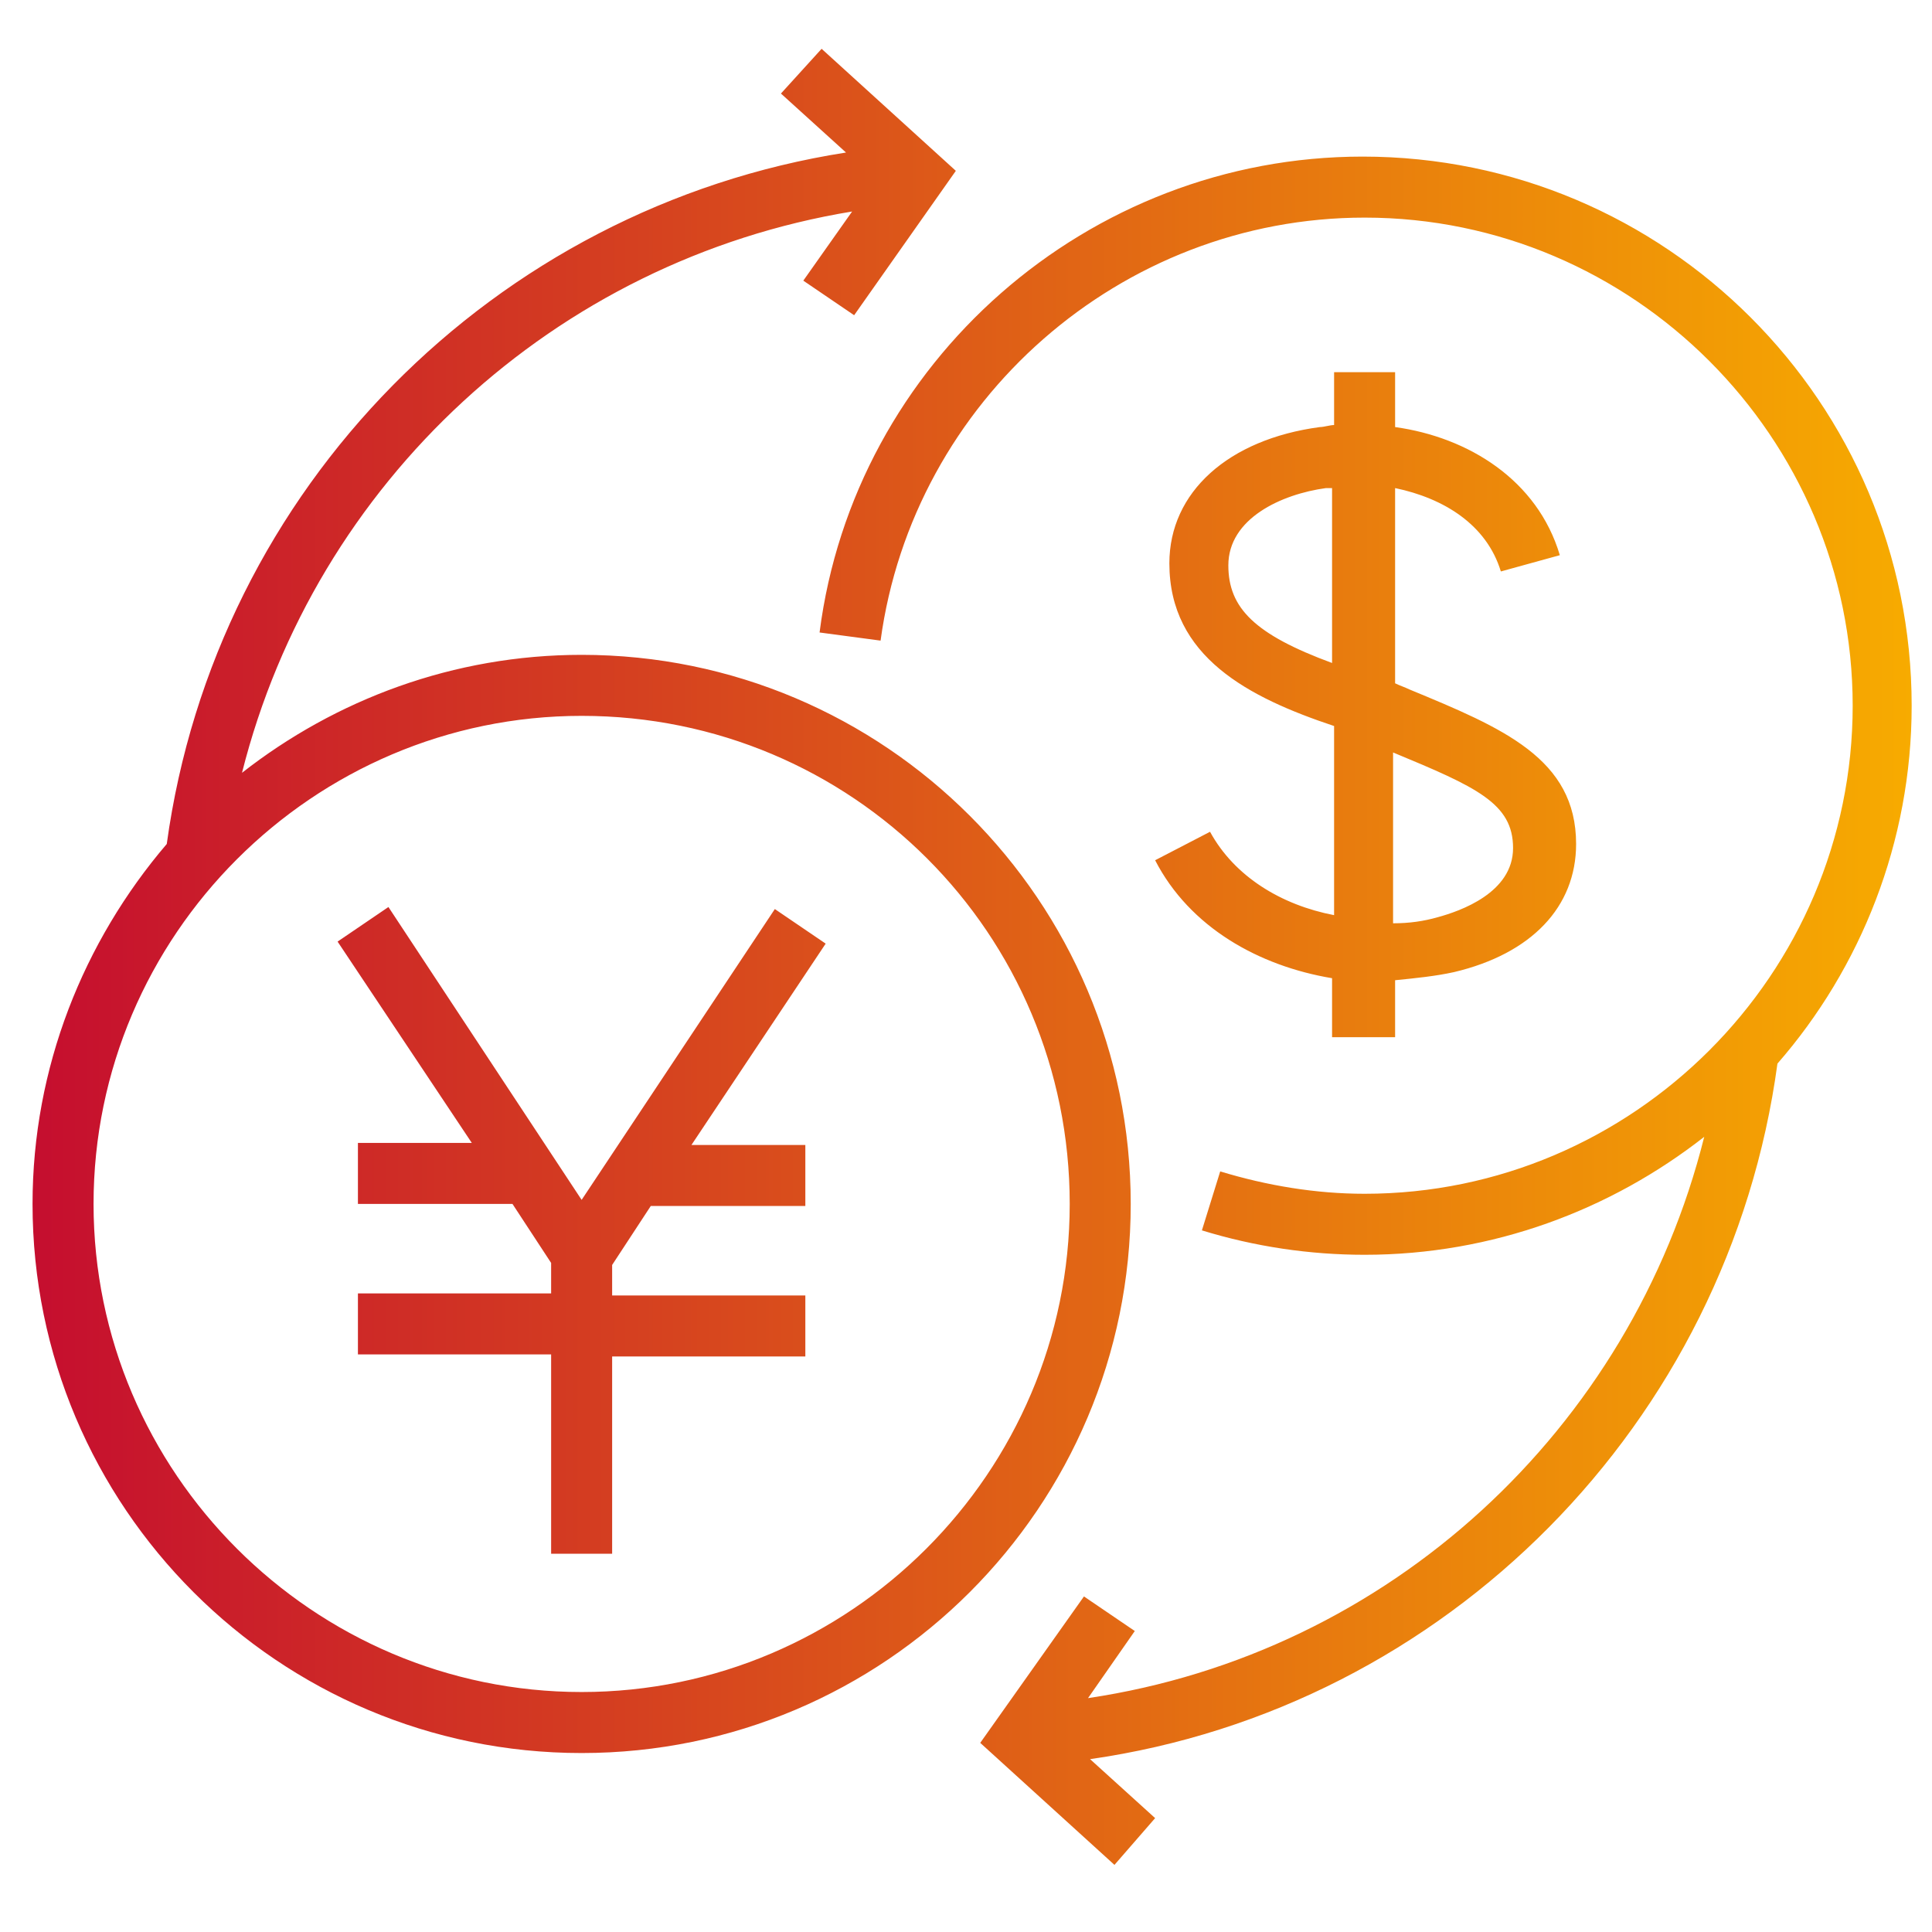
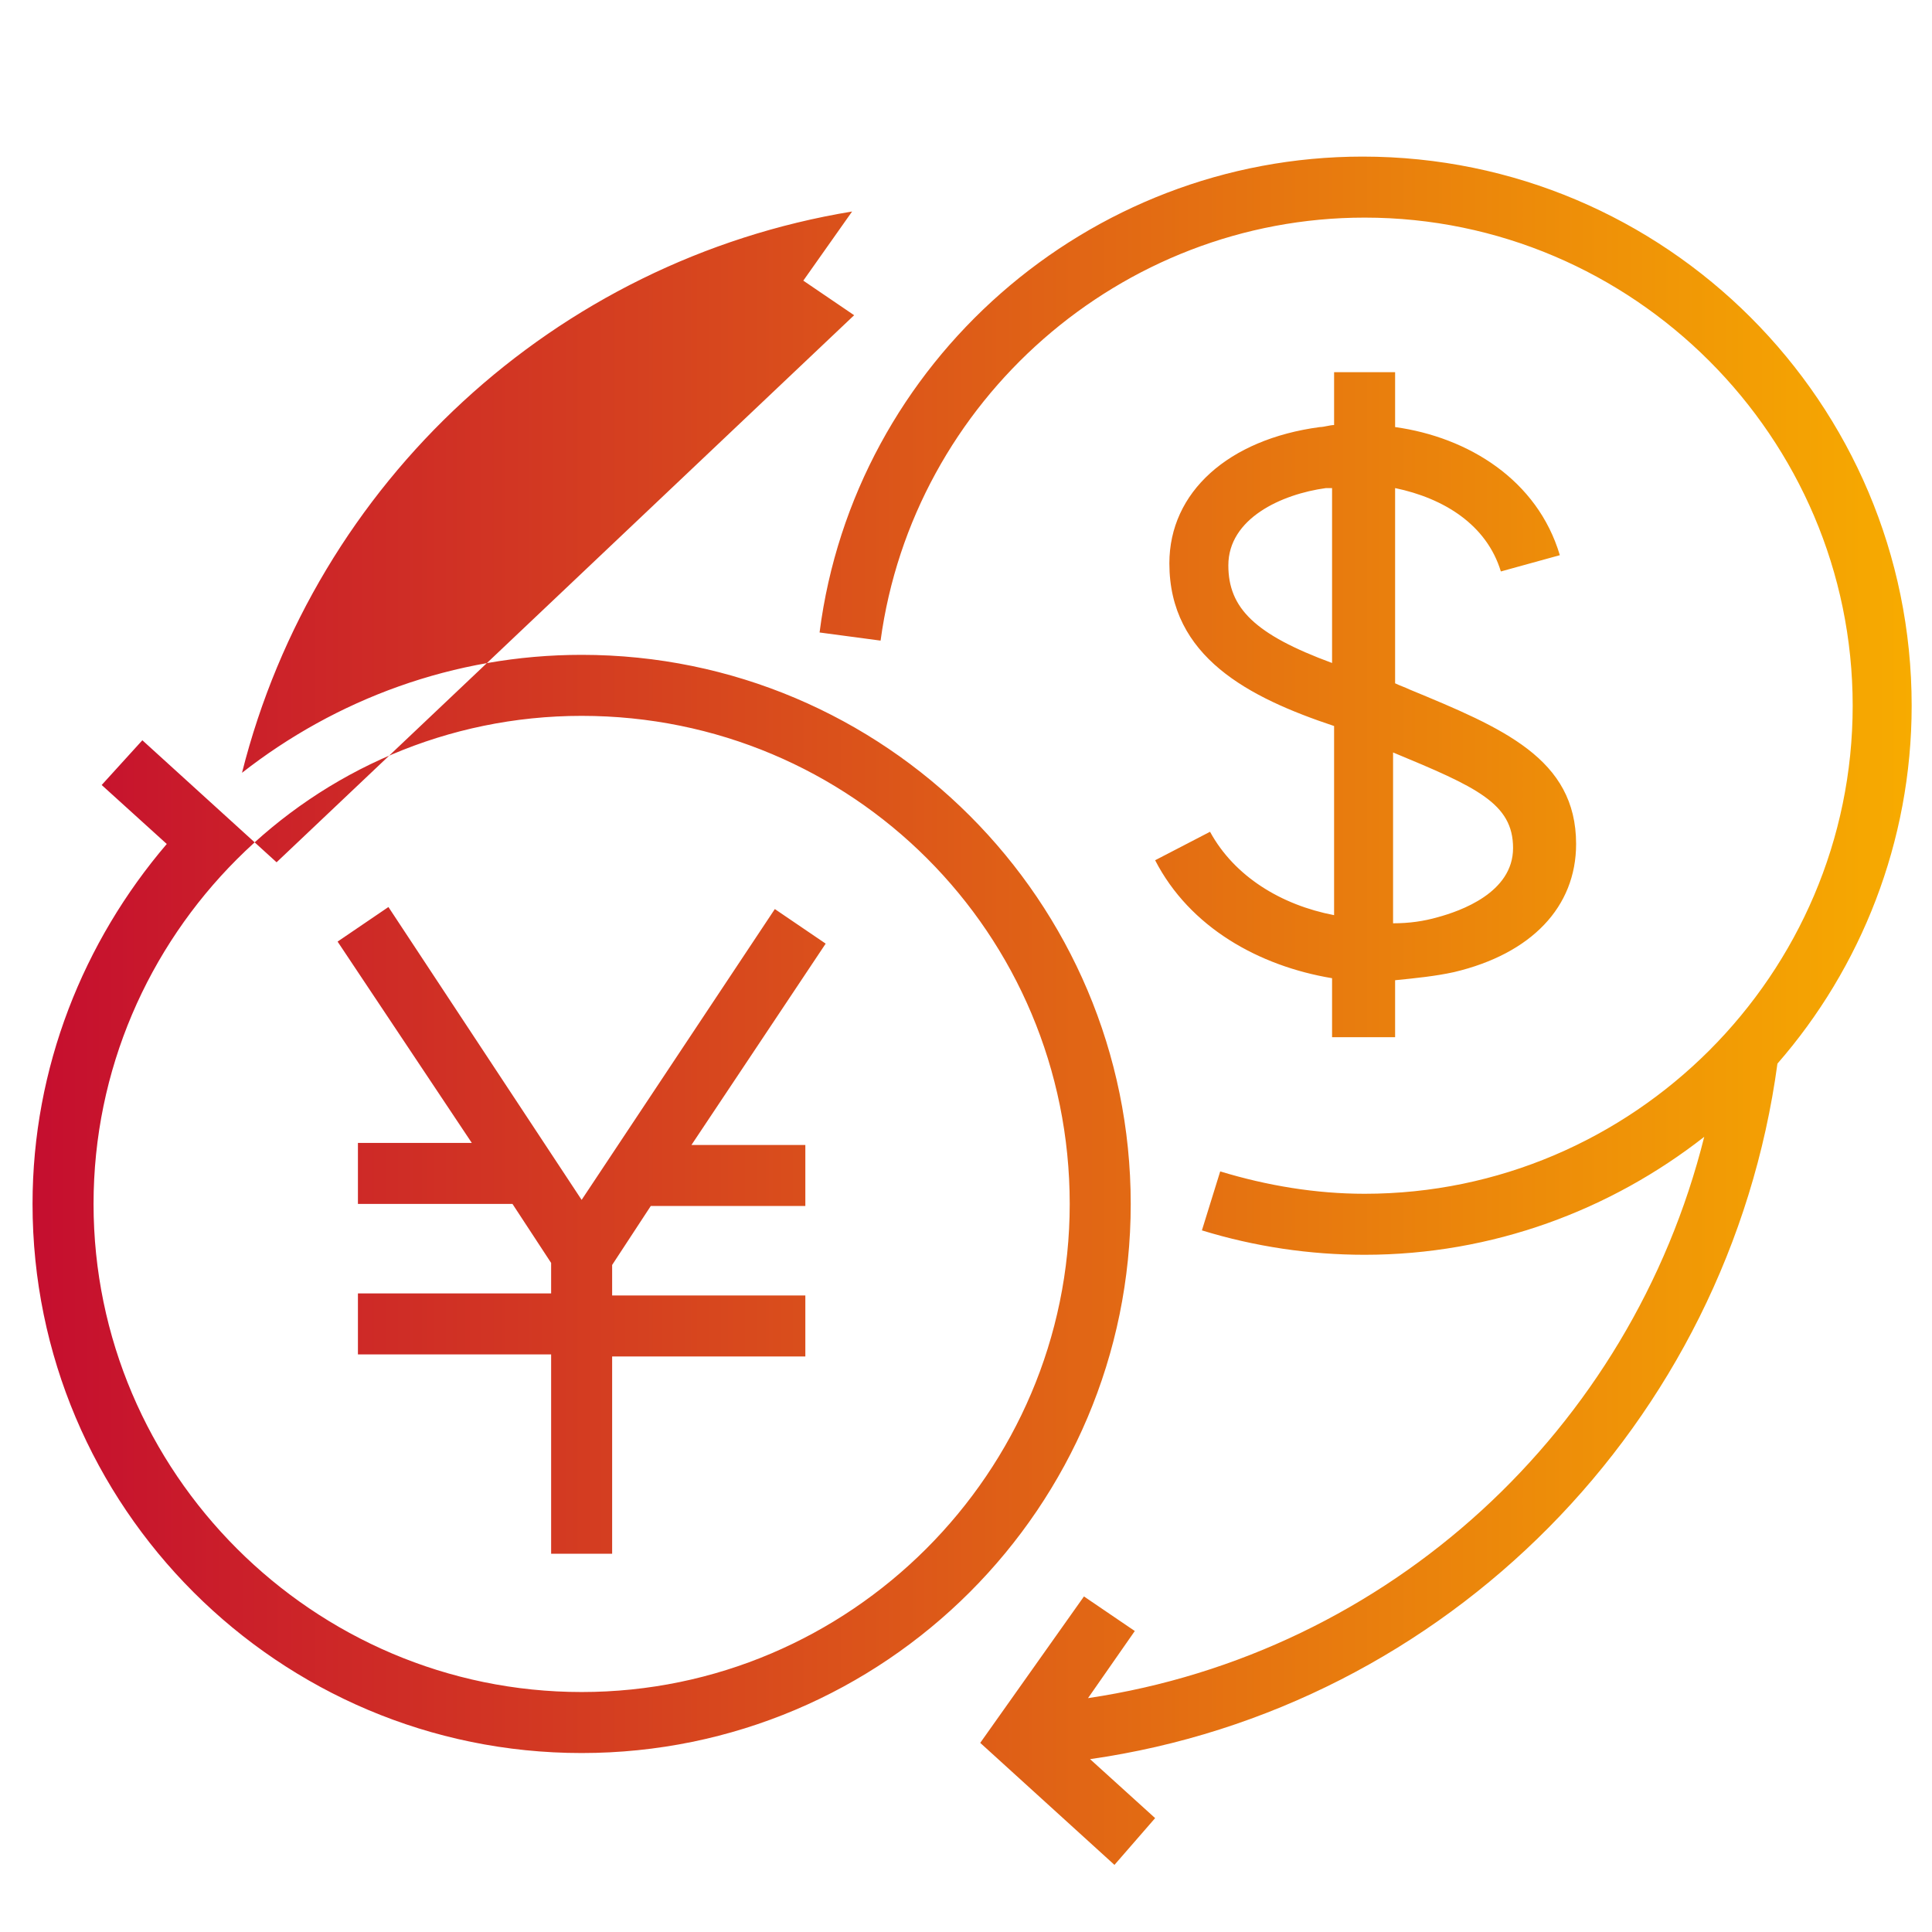
<svg xmlns="http://www.w3.org/2000/svg" version="1.1" id="レイヤー_1" x="0px" y="0px" viewBox="0 0 95 95" style="enable-background:new 0 0 95 95;" xml:space="preserve">
  <style type="text/css">
	.st0{display:none;}
	.st1{fill:url(#SVGID_1_);}
</style>
  <g id="ガイド">
</g>
  <g id="レイヤー_9">
</g>
  <g id="レイヤー_6">
</g>
  <g id="レイヤー_2_1_">
</g>
  <g id="レイヤー_3">
</g>
  <g id="レイヤー_10">
</g>
  <g id="レイヤー_7">
</g>
  <g id="レイヤー_8">
</g>
  <g id="Gnavi_x5F_S_x5F_on" class="st0">
</g>
  <g id="Gnavi_x5F_C" class="st0">
</g>
  <linearGradient id="SVGID_1_" gradientUnits="userSpaceOnUse" x1="1.626" y1="47.002" x2="93.995" y2="47.002">
    <stop offset="0" style="stop-color:#C50E2F" />
    <stop offset="1" style="stop-color:#F7AB00" />
  </linearGradient>
-   <path class="st1" d="M54.8,91.7l-6.6-6l5.1-7.2l2.5,1.7l-2.3,3.3c14.8-2.2,26.7-13.2,30.3-27.6c-4.6,3.6-10.4,5.8-16.7,5.8  c-2.7,0-5.4-0.4-8-1.2l0.9-2.9c2.3,0.7,4.7,1.1,7.1,1.1c13.2,0,24-10.8,24-24c0-13.2-10.8-24-24-24c-12,0-22.2,9-23.8,20.8l-3-0.4  C42,17.8,53.5,7.7,67,7.7c14.9,0,27,12.1,27,27c0,6.7-2.5,12.9-6.6,17.6C85,70,71.1,84,53.6,86.5l3.2,2.9L54.8,91.7z M28.6,86.2  c-14.9,0-27-12.1-27-27c0-6.7,2.5-12.9,6.6-17.7C10.6,24,24.3,10.2,41.6,7.5l-3.2-2.9l2-2.2l6.6,6L42,15.5l-2.5-1.7l2.4-3.4  C27.3,12.8,15.5,23.7,11.9,38c4.6-3.6,10.4-5.8,16.7-5.8c14.9,0,27,12.1,27,27S43.5,86.2,28.6,86.2z M28.6,35.2  c-13.2,0-24,10.8-24,24c0,13.2,10.8,24,24,24c13.2,0,24-10.8,24-24C52.6,45.9,41.9,35.2,28.6,35.2z M30.1,76.4h-3v-9.8h-9.5v-3h9.5  v-1.5l-1.9-2.9h-7.6v-3h5.6l-6.6-9.9l2.5-1.7L28.6,59l9.5-14.3l2.5,1.7l-6.6,9.9h5.6v3h-7.6l-1.9,2.9v1.5h9.5v3h-9.5V76.4z M68.5,51  h-3v-2.9c-3.6-0.6-7-2.5-8.7-5.8l2.7-1.4c1.2,2.2,3.5,3.6,6.1,4.1v-9.3c-4.2-1.4-8.1-3.4-8.1-8c0-3.5,2.9-6.1,7.4-6.7  c0.2,0,0.5-0.1,0.7-0.1v-2.6h3v2.7c3.6,0.5,7,2.6,8.1,6.3l-2.9,0.8c-0.7-2.3-2.8-3.6-5.2-4.1v9.6c0.2,0.1,0.5,0.2,0.7,0.3  c4.6,1.9,8.2,3.4,8.2,7.6c0,3.1-2.2,5.4-6,6.3c-0.9,0.2-1.9,0.3-2.9,0.4V51z M68.5,37v8.4c0.8,0,1.5-0.1,2.2-0.3  c1.1-0.3,3.7-1.2,3.7-3.4C74.4,39.5,72.6,38.7,68.5,37z M65.5,24c-0.1,0-0.2,0-0.3,0c-2.2,0.3-4.8,1.5-4.8,3.8  c0,2.1,1.3,3.4,5.1,4.8V24z" />
+   <path class="st1" d="M54.8,91.7l-6.6-6l5.1-7.2l2.5,1.7l-2.3,3.3c14.8-2.2,26.7-13.2,30.3-27.6c-4.6,3.6-10.4,5.8-16.7,5.8  c-2.7,0-5.4-0.4-8-1.2l0.9-2.9c2.3,0.7,4.7,1.1,7.1,1.1c13.2,0,24-10.8,24-24c0-13.2-10.8-24-24-24c-12,0-22.2,9-23.8,20.8l-3-0.4  C42,17.8,53.5,7.7,67,7.7c14.9,0,27,12.1,27,27c0,6.7-2.5,12.9-6.6,17.6C85,70,71.1,84,53.6,86.5l3.2,2.9L54.8,91.7z M28.6,86.2  c-14.9,0-27-12.1-27-27c0-6.7,2.5-12.9,6.6-17.7l-3.2-2.9l2-2.2l6.6,6L42,15.5l-2.5-1.7l2.4-3.4  C27.3,12.8,15.5,23.7,11.9,38c4.6-3.6,10.4-5.8,16.7-5.8c14.9,0,27,12.1,27,27S43.5,86.2,28.6,86.2z M28.6,35.2  c-13.2,0-24,10.8-24,24c0,13.2,10.8,24,24,24c13.2,0,24-10.8,24-24C52.6,45.9,41.9,35.2,28.6,35.2z M30.1,76.4h-3v-9.8h-9.5v-3h9.5  v-1.5l-1.9-2.9h-7.6v-3h5.6l-6.6-9.9l2.5-1.7L28.6,59l9.5-14.3l2.5,1.7l-6.6,9.9h5.6v3h-7.6l-1.9,2.9v1.5h9.5v3h-9.5V76.4z M68.5,51  h-3v-2.9c-3.6-0.6-7-2.5-8.7-5.8l2.7-1.4c1.2,2.2,3.5,3.6,6.1,4.1v-9.3c-4.2-1.4-8.1-3.4-8.1-8c0-3.5,2.9-6.1,7.4-6.7  c0.2,0,0.5-0.1,0.7-0.1v-2.6h3v2.7c3.6,0.5,7,2.6,8.1,6.3l-2.9,0.8c-0.7-2.3-2.8-3.6-5.2-4.1v9.6c0.2,0.1,0.5,0.2,0.7,0.3  c4.6,1.9,8.2,3.4,8.2,7.6c0,3.1-2.2,5.4-6,6.3c-0.9,0.2-1.9,0.3-2.9,0.4V51z M68.5,37v8.4c0.8,0,1.5-0.1,2.2-0.3  c1.1-0.3,3.7-1.2,3.7-3.4C74.4,39.5,72.6,38.7,68.5,37z M65.5,24c-0.1,0-0.2,0-0.3,0c-2.2,0.3-4.8,1.5-4.8,3.8  c0,2.1,1.3,3.4,5.1,4.8V24z" />
</svg>